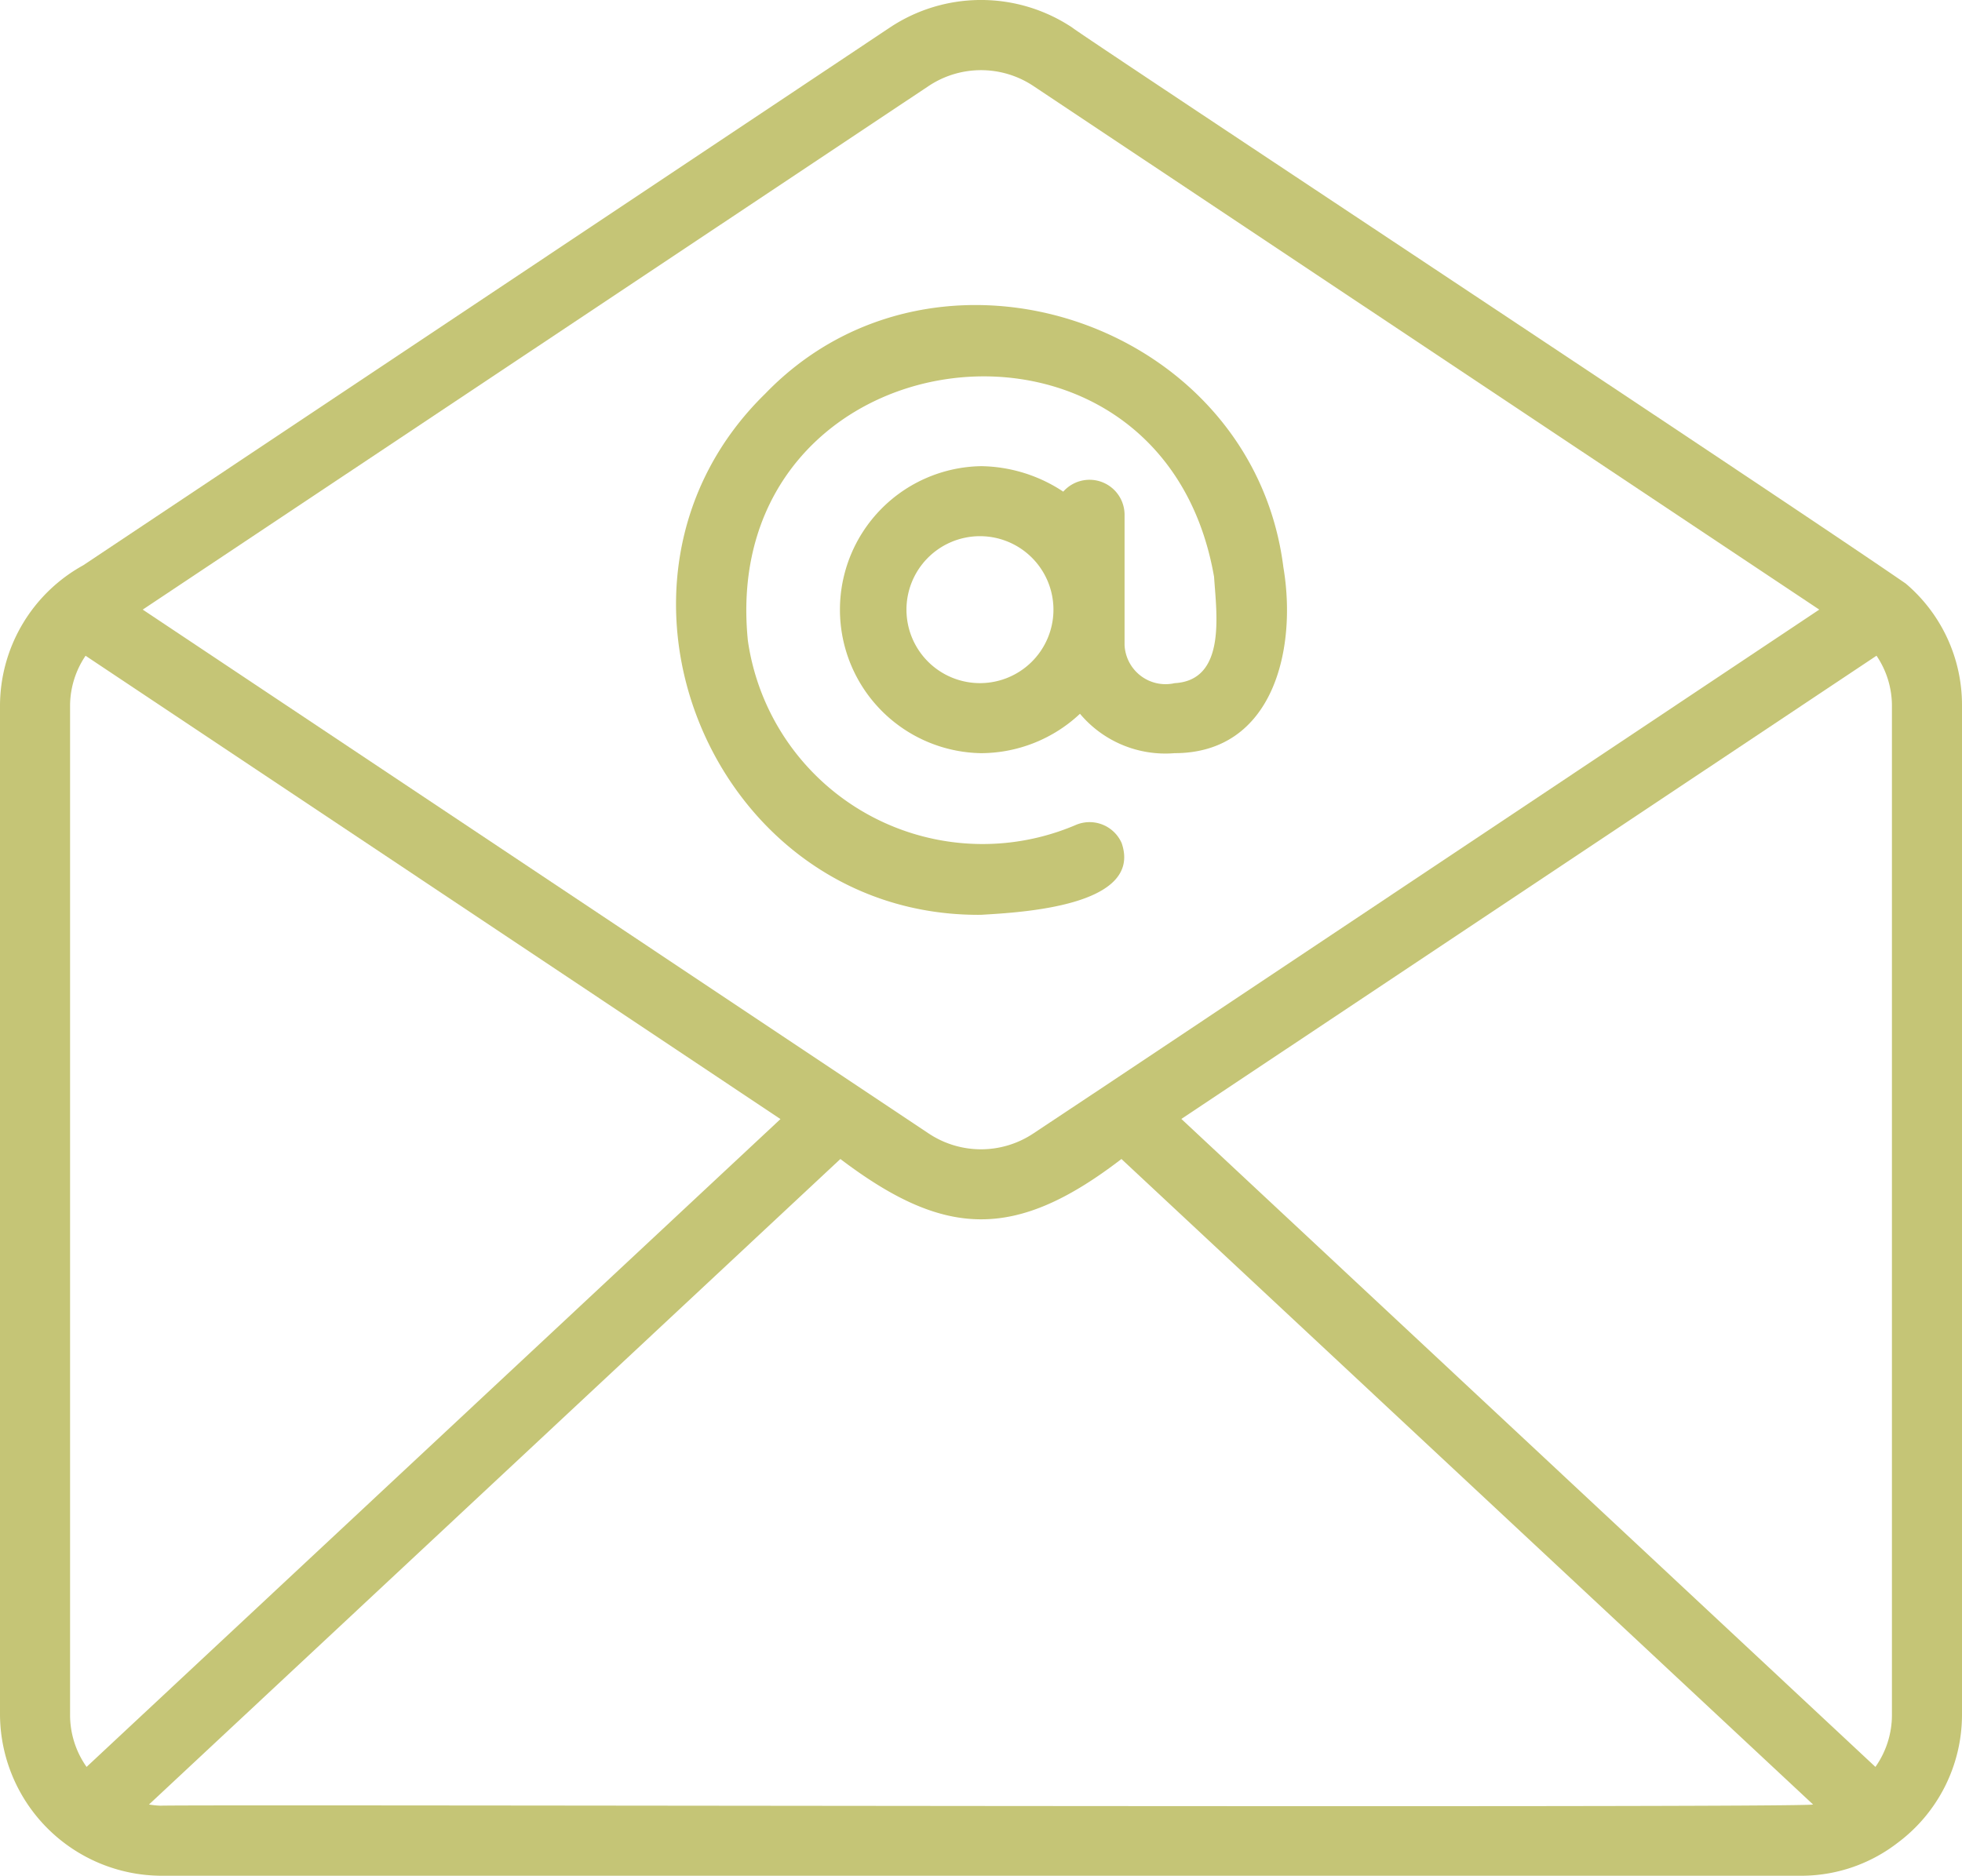
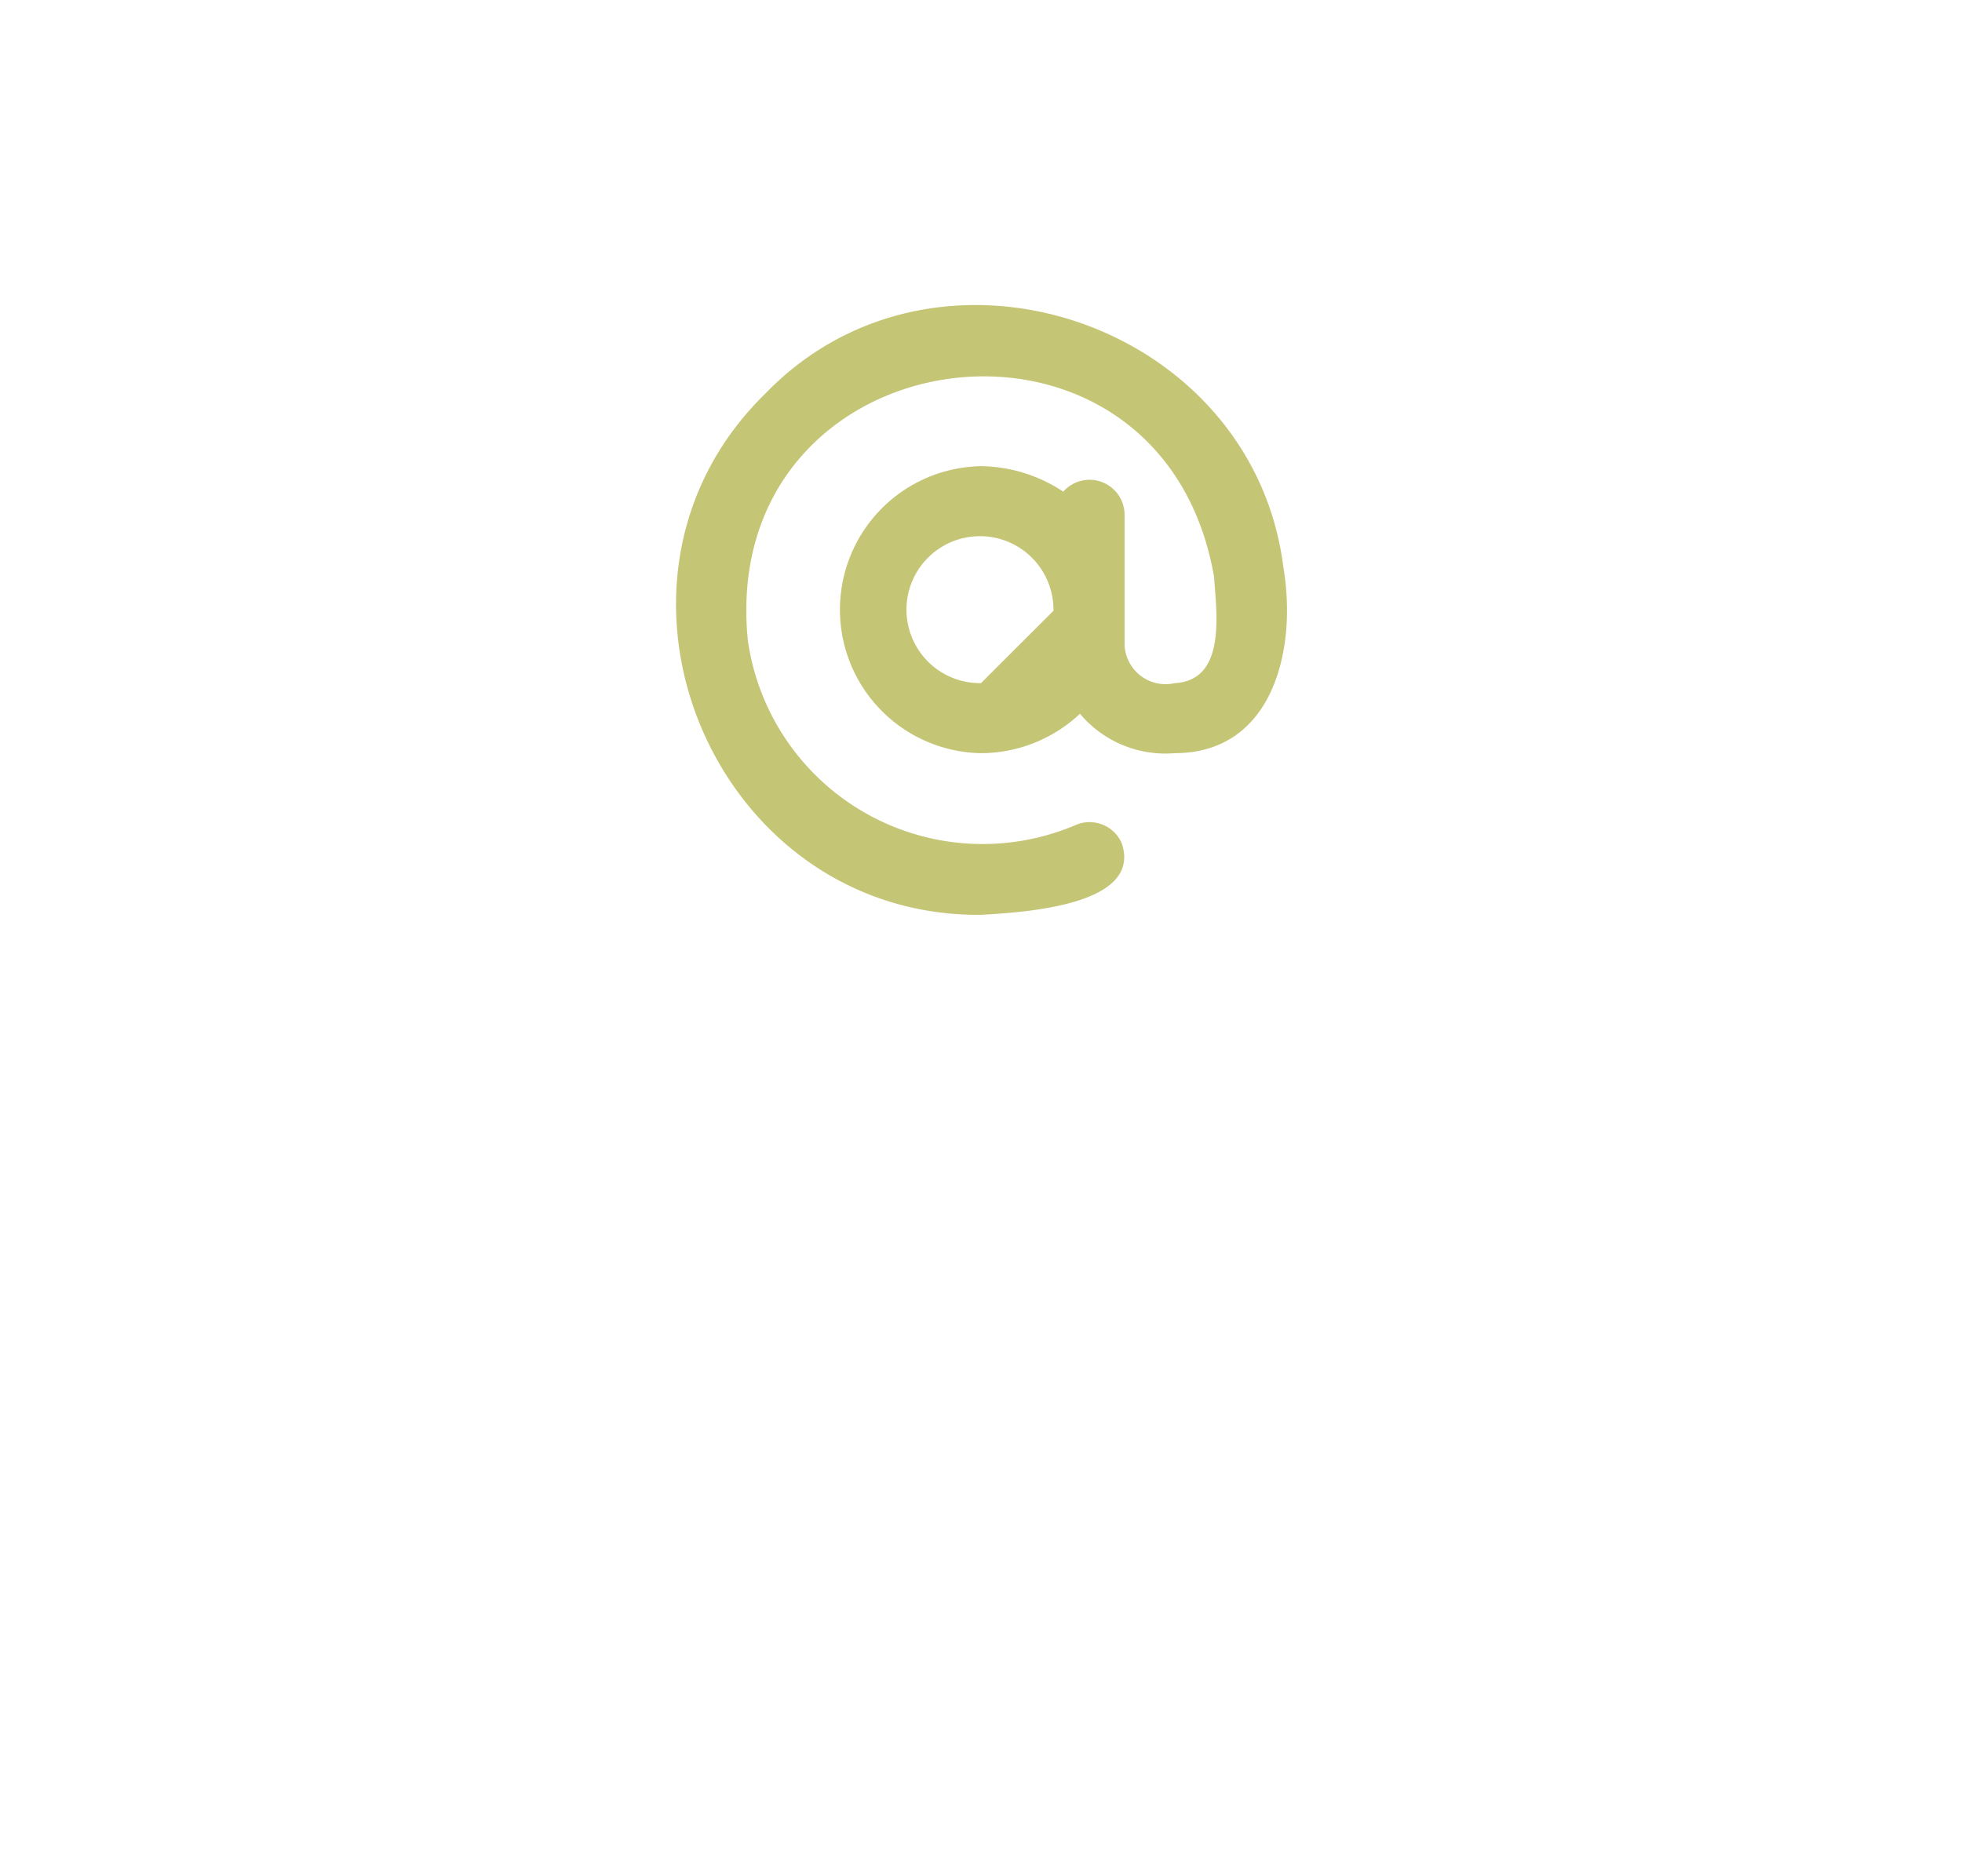
<svg xmlns="http://www.w3.org/2000/svg" width="448" height="428.41" viewBox="0 0 448 428.41">
  <defs>
    <style>.a{fill:#c5c576;}</style>
  </defs>
  <title>contact-email</title>
-   <path class="a" d="M435.15,133.26c-30.48-21-187.53-124.71-190.34-127a37.58,37.58,0,0,0-41.61,0L19,129.09a36.73,36.73,0,0,0-19,32V391.68a37,37,0,0,0,36.71,36.71H411.29a36,36,0,0,0,22-7.51A36.52,36.52,0,0,0,448,391.68V161.1A36.35,36.35,0,0,0,435.15,133.26ZM269.75,255.54l158.73-105.8A20.37,20.37,0,0,1,432,161.1V391.68a20.55,20.55,0,0,1-3.77,11.85ZM212.05,19.62a21.58,21.58,0,0,1,23.91,0L415.41,139.21,252.52,247.85l-16.56,11a21.55,21.55,0,0,1-23.92,0L32.59,139.21ZM19.77,403.53A20.55,20.55,0,0,1,16,391.68V161.1a20.44,20.44,0,0,1,3.54-11.35C45,166.72,148,235.41,178.21,255.57Zm16.94,8.86a20.26,20.26,0,0,1-2.69-.27L191.89,264.69c23.57,17.85,39.63,18.88,64.18,0L414,412.12c-2.91.86-374.24-.05-377.27.27Z" transform="translate(0 0.02)" />
-   <path class="a" d="M256.12,192.54a8,8,0,0,0-10.53-4.12h0a54.15,54.15,0,0,1-74.82-42.11c-7.11-70.46,94.31-84.24,106.45-14.58.55,8.41,2.83,23.62-9,24.28A9.37,9.37,0,0,1,257,148.92h0a9.1,9.1,0,0,1-.22-1.65V117.41a8,8,0,0,0-14-5.14A34.68,34.68,0,0,0,224,106.45,32.78,32.78,0,0,0,224,172a33.14,33.14,0,0,0,22.6-9,25.45,25.45,0,0,0,21.58,9c22.7,0,28-24,24.87-42.42-7-56-79.11-80.37-118.34-39.66-43.82,42.84-12,119.47,49.24,119,9.32-.55,37.1-2,32.17-16.38ZM224,156a16.78,16.78,0,1,1,16.54-17v.48A16.78,16.78,0,0,1,224,156Z" transform="translate(0 0.02)" />
+   <path class="a" d="M256.12,192.54a8,8,0,0,0-10.53-4.12h0a54.15,54.15,0,0,1-74.82-42.11c-7.11-70.46,94.31-84.24,106.45-14.58.55,8.41,2.83,23.62-9,24.28A9.37,9.37,0,0,1,257,148.92h0a9.1,9.1,0,0,1-.22-1.65V117.41a8,8,0,0,0-14-5.14A34.68,34.68,0,0,0,224,106.45,32.78,32.78,0,0,0,224,172a33.14,33.14,0,0,0,22.6-9,25.45,25.45,0,0,0,21.58,9c22.7,0,28-24,24.87-42.42-7-56-79.11-80.37-118.34-39.66-43.82,42.84-12,119.47,49.24,119,9.32-.55,37.1-2,32.17-16.38ZM224,156a16.78,16.78,0,1,1,16.54-17v.48Z" transform="translate(0 0.02)" />
</svg>